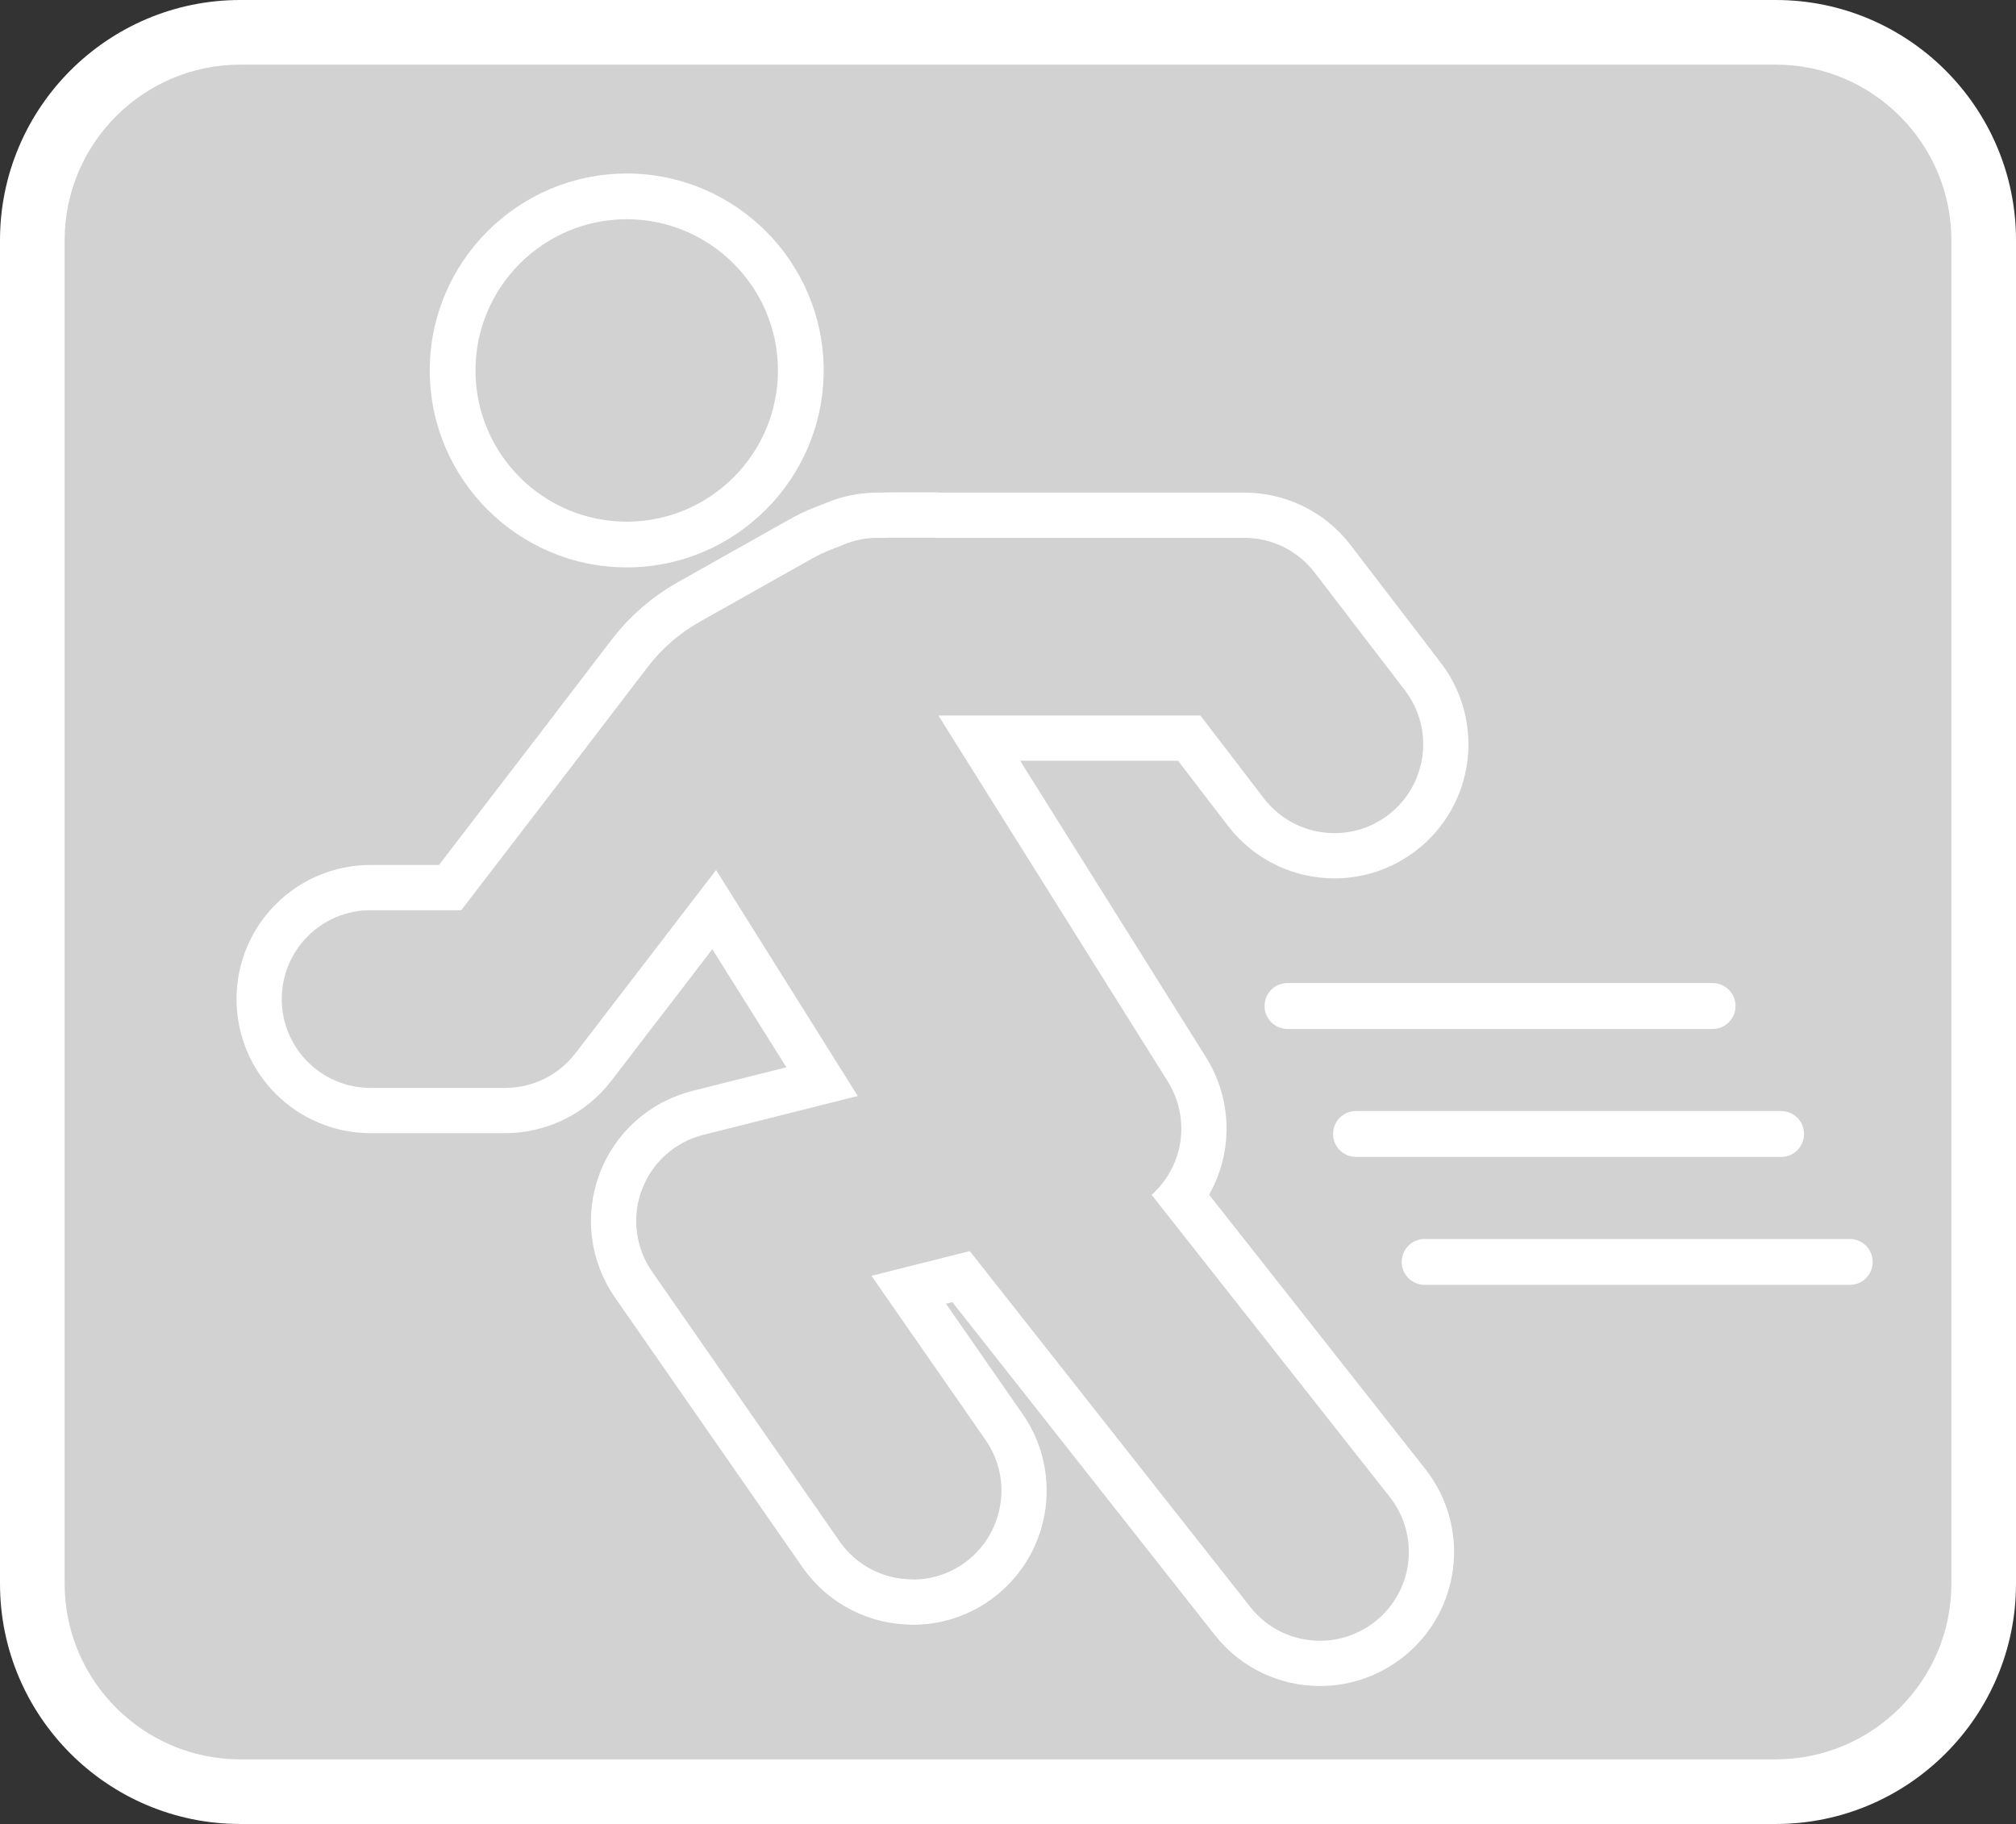
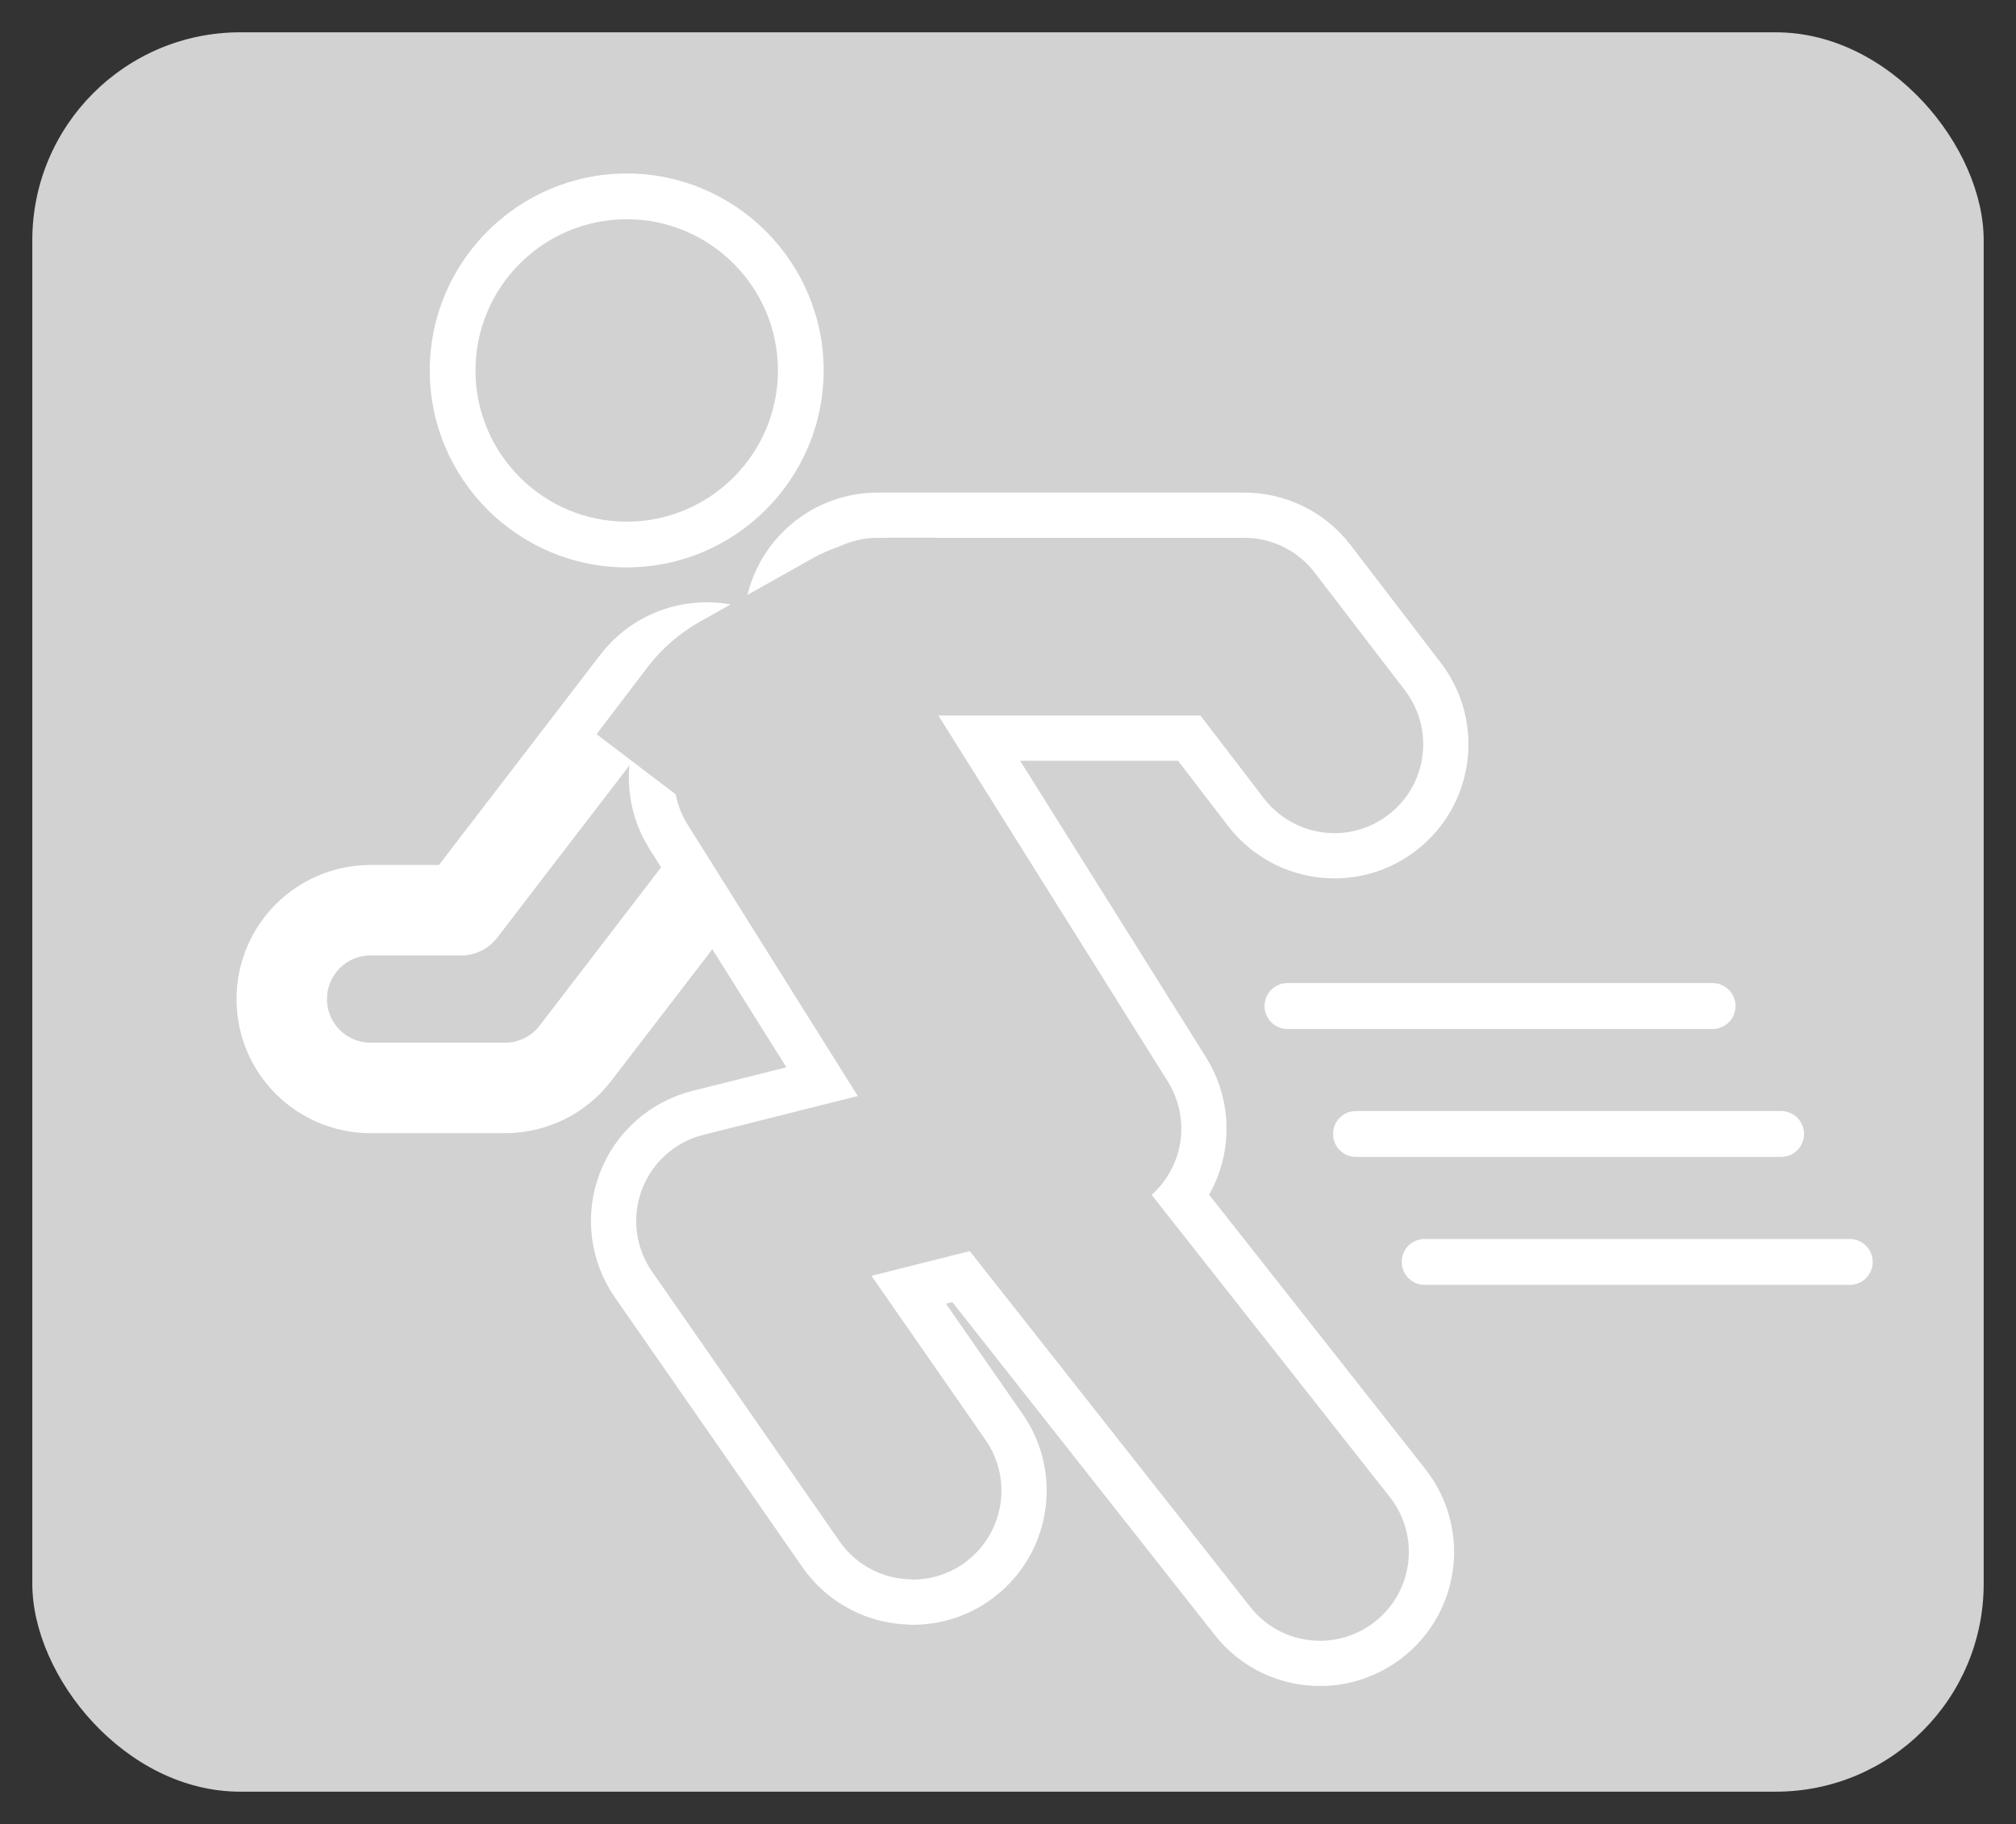
<svg xmlns="http://www.w3.org/2000/svg" id="_レイヤー_2" data-name="レイヤー 2" width="124.78" height="112.9" viewBox="0 0 124.78 112.9">
  <rect x="0" y="0" width="124.78" height="112.9" fill="#333333" stroke="none" />
  <defs>
    <style>
      .cls-1 {
        fill: #fff;
      }

      .cls-2 {
        fill: none;
        stroke: #fff;
        stroke-linecap: round;
        stroke-linejoin: round;
        stroke-width: 5.6px;
      }

      .cls-3 {
        fill: #d2d2d3;
      }
    </style>
  </defs>
  <g id="design">
    <g id="sound-effects-battle_none_20">
      <g>
        <rect class="cls-3" x="2" y="2" width="120.78" height="108.9" rx="12.87" ry="12.87" />
-         <path class="cls-1" d="M109.91,112.9H14.87c-8.2,0-14.87-6.67-14.87-14.87V14.87C0,6.67,6.67,0,14.87,0h95.04c8.2,0,14.87,6.67,14.87,14.87v83.16c0,8.2-6.67,14.87-14.87,14.87ZM14.87,4c-5.99,0-10.87,4.88-10.87,10.87v83.16c0,5.99,4.88,10.87,10.87,10.87h95.04c5.99,0,10.87-4.88,10.87-10.87V14.87c0-5.99-4.88-10.87-10.87-10.87H14.87Z" />
      </g>
      <g>
        <path class="cls-1" d="M38.79,35.12c-6.72,0-12.19-5.47-12.19-12.19s5.47-12.19,12.19-12.19,12.19,5.47,12.19,12.19-5.47,12.19-12.19,12.19ZM38.79,13.57c-5.16,0-9.36,4.2-9.36,9.36s4.2,9.36,9.36,9.36,9.36-4.2,9.36-9.36-4.2-9.36-9.36-9.36Z" />
        <g>
          <g>
-             <path class="cls-1" d="M31.26,67.34h-8.32c-3.04,0-5.5-2.46-5.5-5.5s2.46-5.5,5.5-5.5h5.61l10.83-14.11c1.85-2.41,5.3-2.86,7.71-1.01,2.41,1.85,2.86,5.3,1.01,7.71l-12.48,16.26c-1.04,1.36-2.65,2.15-4.36,2.15Z" />
            <path class="cls-1" d="M81.7,101.56c-1.63,0-3.24-.72-4.32-2.1l-18.16-23.04c-1.88-2.39-1.47-5.84.92-7.72,2.39-1.88,5.84-1.47,7.72.92l18.16,23.04c1.88,2.39,1.47,5.84-.92,7.72-1.01.79-2.21,1.18-3.4,1.18Z" />
            <path class="cls-1" d="M82.6,51.57c-1.65,0-3.28-.74-4.37-2.15l-3.93-5.13h-19.97c-3.04,0-5.5-2.46-5.5-5.5s2.46-5.5,5.5-5.5h22.68c1.71,0,3.32.79,4.36,2.15l5.58,7.28c1.85,2.41,1.4,5.86-1.01,7.71-1,.77-2.18,1.14-3.34,1.14Z" />
            <path class="cls-1" d="M56.48,97.76c-1.74,0-3.45-.82-4.52-2.36l-11.6-16.69c-1.03-1.48-1.27-3.38-.63-5.07.63-1.69,2.06-2.96,3.81-3.4l15.4-3.87-10.88-17.36c-1.61-2.57-.83-5.97,1.74-7.58,2.57-1.62,5.97-.83,7.58,1.74l14.9,23.77c.93,1.49,1.1,3.34.44,4.97-.66,1.63-2.05,2.85-3.76,3.28l-15.02,3.78,7.06,10.16c1.73,2.49,1.12,5.92-1.38,7.66-.96.67-2.05.98-3.13.98Z" />
            <path class="cls-1" d="M62.13,77.39c-1.83,0-3.62-.91-4.67-2.58l-14.9-23.77c-1.61-2.57-.83-5.97,1.74-7.58,2.57-1.62,5.97-.83,7.58,1.74l14.9,23.77c1.61,2.57.83,5.97-1.74,7.58-.91.57-1.92.84-2.92.84Z" />
-             <path class="cls-1" d="M36.92,45.45l3.18-4.18c.86-1.12,1.94-2.06,3.17-2.76l6.91-3.89c1.57-.89,3.35-1.35,5.15-1.34h2.56v10.79l-11.95,8.23-9.02-6.86Z" />
          </g>
          <g>
            <path class="cls-2" d="M31.26,67.34h-8.32c-3.04,0-5.5-2.46-5.5-5.5s2.46-5.5,5.5-5.5h5.61l10.83-14.11c1.85-2.41,5.3-2.86,7.71-1.01,2.41,1.85,2.86,5.3,1.01,7.71l-12.48,16.26c-1.04,1.36-2.65,2.15-4.36,2.15Z" />
            <path class="cls-2" d="M81.7,101.56c-1.63,0-3.24-.72-4.32-2.1l-18.16-23.04c-1.88-2.39-1.47-5.84.92-7.72,2.39-1.88,5.84-1.47,7.72.92l18.16,23.04c1.88,2.39,1.47,5.84-.92,7.72-1.01.79-2.21,1.18-3.4,1.18Z" />
            <path class="cls-2" d="M82.6,51.57c-1.65,0-3.28-.74-4.37-2.15l-3.93-5.13h-19.97c-3.04,0-5.5-2.46-5.5-5.5s2.46-5.5,5.5-5.5h22.68c1.71,0,3.32.79,4.36,2.15l5.58,7.28c1.85,2.41,1.4,5.86-1.01,7.71-1,.77-2.18,1.14-3.34,1.14Z" />
            <path class="cls-2" d="M56.48,97.76c-1.74,0-3.45-.82-4.52-2.36l-11.6-16.69c-1.03-1.48-1.27-3.38-.63-5.07.63-1.69,2.06-2.96,3.81-3.4l15.4-3.87-10.88-17.36c-1.61-2.57-.83-5.97,1.74-7.58,2.57-1.62,5.97-.83,7.58,1.74l14.9,23.77c.93,1.49,1.1,3.34.44,4.97-.66,1.63-2.05,2.85-3.76,3.28l-15.02,3.78,7.06,10.16c1.73,2.49,1.12,5.92-1.38,7.66-.96.67-2.05.98-3.13.98Z" />
            <path class="cls-2" d="M62.13,77.39c-1.83,0-3.62-.91-4.67-2.58l-14.9-23.77c-1.61-2.57-.83-5.97,1.74-7.58,2.57-1.62,5.97-.83,7.58,1.74l14.9,23.77c1.61,2.57.83,5.97-1.74,7.58-.91.57-1.92.84-2.92.84Z" />
-             <path class="cls-2" d="M36.92,45.45l3.18-4.18c.86-1.12,1.94-2.06,3.17-2.76l6.91-3.89c1.57-.89,3.35-1.35,5.15-1.34h2.56v10.79l-11.95,8.23-9.02-6.86Z" />
          </g>
          <g>
-             <path class="cls-3" d="M31.26,67.34h-8.32c-3.04,0-5.5-2.46-5.5-5.5s2.46-5.5,5.5-5.5h5.61l10.83-14.11c1.85-2.41,5.3-2.86,7.71-1.01,2.41,1.85,2.86,5.3,1.01,7.71l-12.48,16.26c-1.04,1.36-2.65,2.15-4.36,2.15Z" />
            <path class="cls-3" d="M81.7,101.56c-1.63,0-3.24-.72-4.32-2.1l-18.16-23.04c-1.88-2.39-1.47-5.84.92-7.72,2.39-1.88,5.84-1.47,7.72.92l18.16,23.04c1.88,2.39,1.47,5.84-.92,7.72-1.01.79-2.21,1.18-3.4,1.18Z" />
            <path class="cls-3" d="M82.6,51.57c-1.65,0-3.28-.74-4.37-2.15l-3.93-5.13h-19.97c-3.04,0-5.5-2.46-5.5-5.5s2.46-5.5,5.5-5.5h22.68c1.71,0,3.32.79,4.36,2.15l5.58,7.28c1.85,2.41,1.4,5.86-1.01,7.71-1,.77-2.18,1.14-3.34,1.14Z" />
            <path class="cls-3" d="M56.48,97.76c-1.74,0-3.45-.82-4.52-2.36l-11.6-16.69c-1.03-1.48-1.27-3.38-.63-5.07.63-1.69,2.06-2.96,3.81-3.4l15.4-3.87-10.88-17.36c-1.61-2.57-.83-5.97,1.74-7.58,2.57-1.62,5.97-.83,7.58,1.74l14.9,23.77c.93,1.49,1.1,3.34.44,4.97-.66,1.63-2.05,2.85-3.76,3.28l-15.02,3.78,7.06,10.16c1.73,2.49,1.12,5.92-1.38,7.66-.96.67-2.05.98-3.13.98Z" />
            <path class="cls-3" d="M62.13,77.39c-1.83,0-3.62-.91-4.67-2.58l-14.9-23.77c-1.61-2.57-.83-5.97,1.74-7.58,2.57-1.62,5.97-.83,7.58,1.74l14.9,23.77c1.61,2.57.83,5.97-1.74,7.58-.91.57-1.92.84-2.92.84Z" />
            <path class="cls-3" d="M36.92,45.45l3.18-4.18c.86-1.12,1.94-2.06,3.17-2.76l6.91-3.89c1.57-.89,3.35-1.35,5.15-1.34h2.56v10.79l-11.95,8.23-9.02-6.86Z" />
          </g>
        </g>
      </g>
      <g>
        <path class="cls-1" d="M106,63.69h-26.31c-.78,0-1.42-.63-1.42-1.42s.63-1.42,1.42-1.42h26.31c.78,0,1.42.63,1.42,1.42s-.63,1.42-1.42,1.42Z" />
-         <path class="cls-1" d="M110.24,71.61h-26.31c-.78,0-1.42-.63-1.42-1.42s.63-1.42,1.42-1.42h26.31c.78,0,1.42.63,1.42,1.42s-.63,1.42-1.42,1.42Z" />
+         <path class="cls-1" d="M110.24,71.61h-26.31c-.78,0-1.42-.63-1.42-1.42s.63-1.42,1.42-1.42h26.31c.78,0,1.42.63,1.42,1.42s-.63,1.42-1.42,1.42" />
        <path class="cls-1" d="M114.49,79.53h-26.31c-.78,0-1.42-.63-1.42-1.42s.63-1.42,1.42-1.42h26.31c.78,0,1.42.63,1.42,1.42s-.63,1.42-1.42,1.42Z" />
      </g>
    </g>
  </g>
</svg>